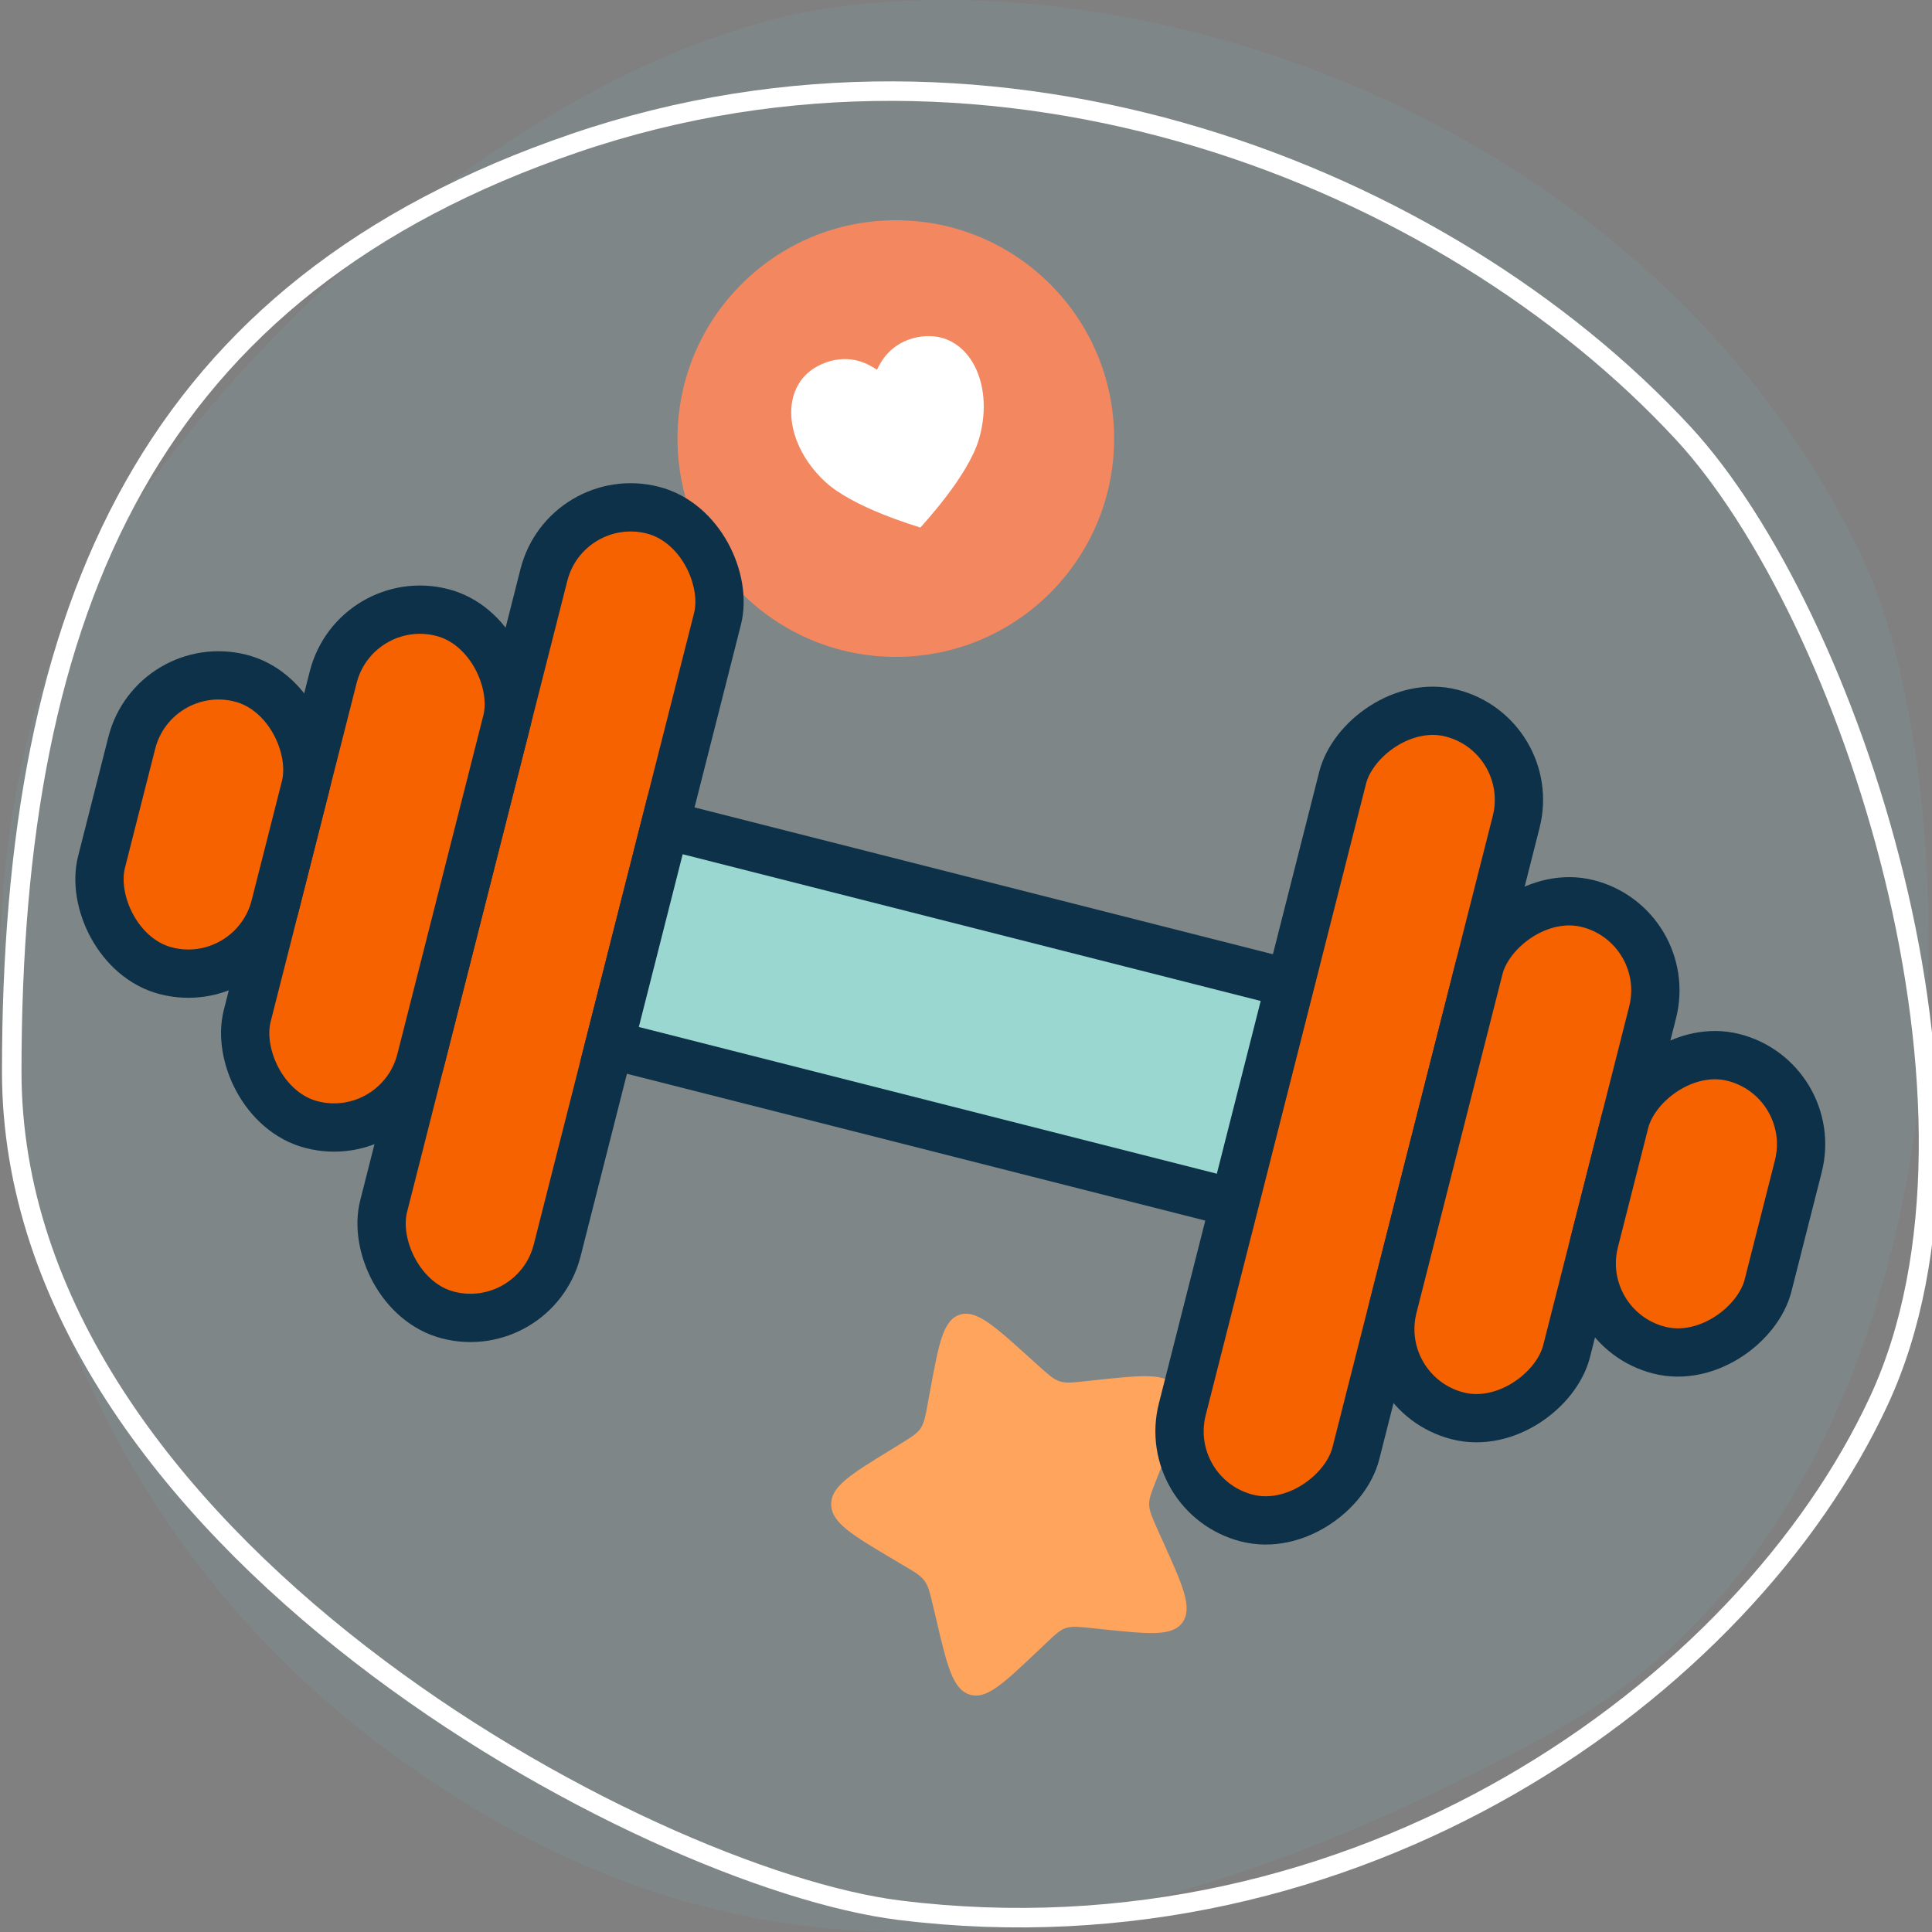
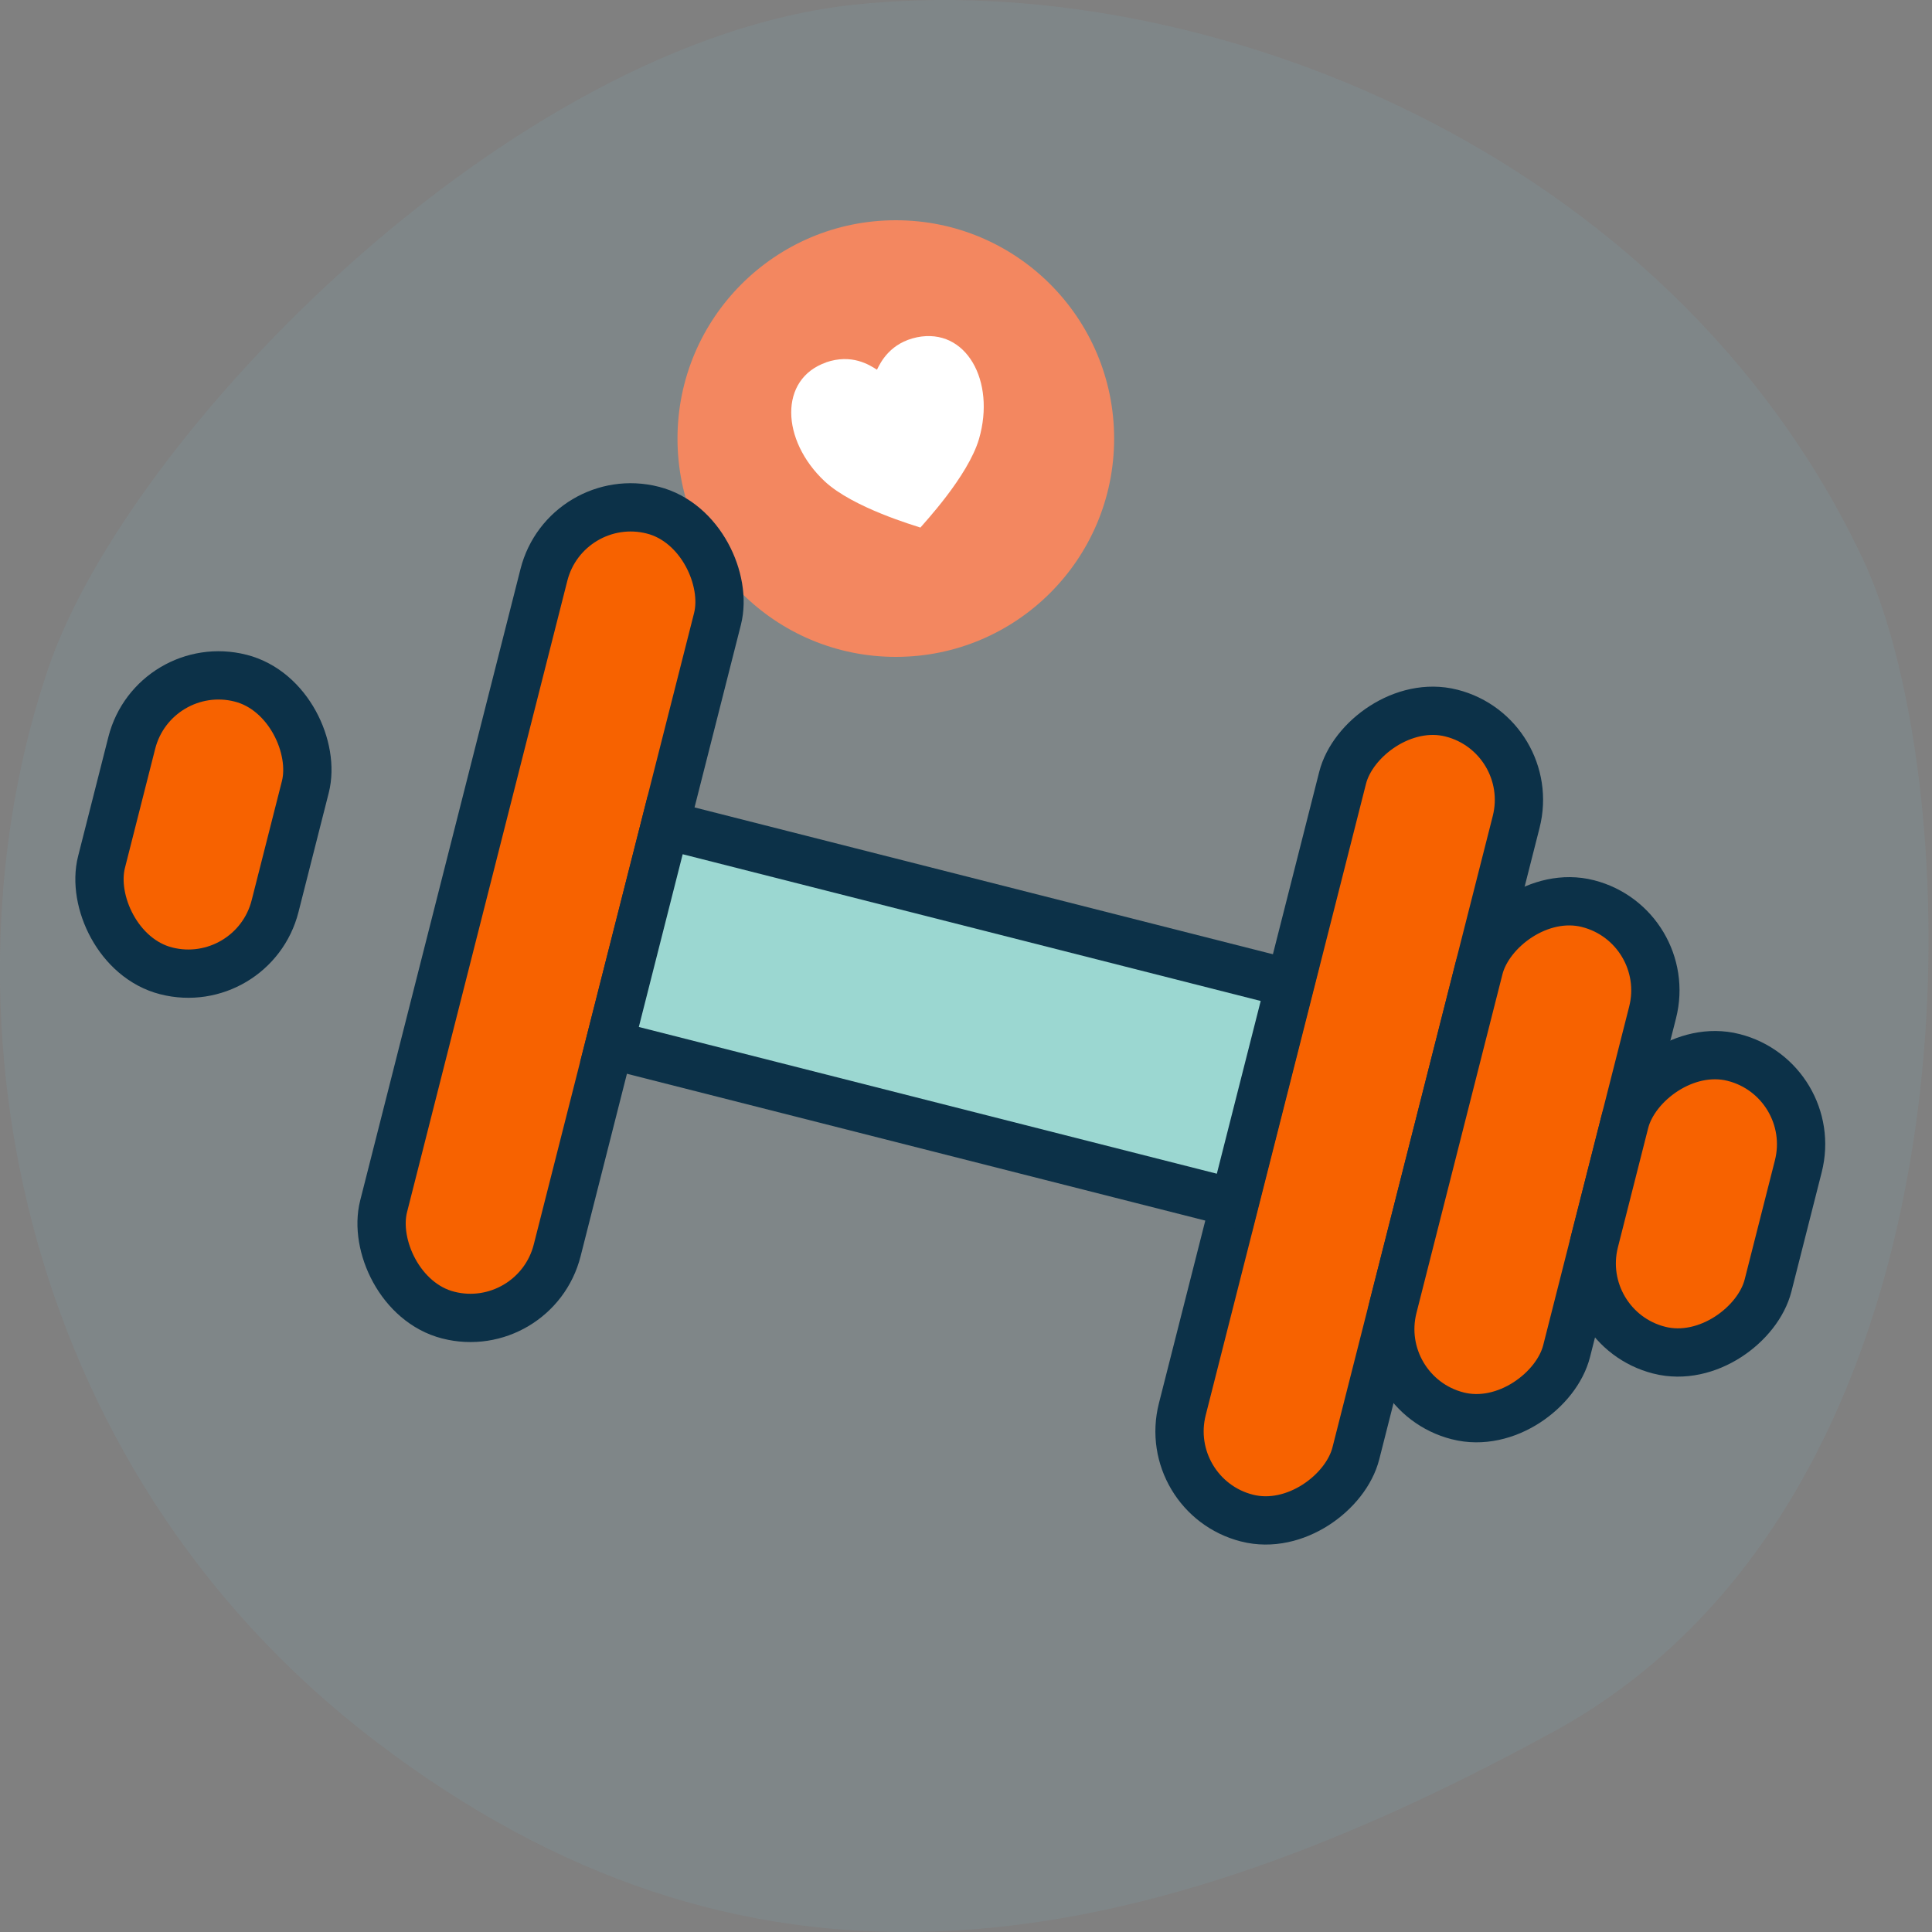
<svg xmlns="http://www.w3.org/2000/svg" fill="none" height="100" viewBox="0 0 100 100" width="100">
  <rect x="0" y="0" width="100" height="100" fill="#808080" stroke="none" />
  <clipPath id="a">
    <path d="m0 0h100v100h-100z" transform="matrix(0 1 -1 0 100 0)" />
  </clipPath>
  <g clip-path="url(#a)">
    <path d="m80.415 89.632c22.773-12.481 21.574-48.898 16.006-60.7-10.024-21.243-34.361-30.612-52.241-28.686-17.88 1.929-37.556 22.273-41.665 34.301-5.849 17.123-2.021 41.125 16.91 55.57 18.934 14.445 38.209 11.993 60.986-.488z" fill="#7ac4d3" opacity=".1" />
    <path d="m46.367 34c6.241 0 11.3-5.059 11.3-11.3 0-6.241-5.059-11.3-11.3-11.3-6.24 0-11.3 5.059-11.3 11.3 0 6.241 5.059 11.3 11.3 11.3z" fill="#f38760" />
    <path d="m42.749 18.758c1.328-.461 2.249.122 2.642.379.203-.42.705-1.395 2.073-1.68 2.547-.515 4.078 2.263 3.211 5.257-.569 1.951-2.899 4.417-3.035 4.593-.217-.081-3.482-1.016-4.959-2.398-2.263-2.127-2.371-5.298.081-6.151z" fill="#fff" />
-     <path d="m48.142 71.989c.448-2.43.67-3.647 1.519-3.935.849-.288 1.772.54 3.601 2.196l.476.429c.52.469.781.706 1.098.814s.656.073 1.332-.002l.615-.064c2.384-.254 3.574-.378 4.127.381.552.754.097 1.894-.813 4.171l-.235.591c-.256.648-.388.968-.382 1.311.011.342.157.668.445 1.311l.266.591c1.028 2.274 1.539 3.412 1.03 4.171-.51.754-1.71.63-4.104.382l-.618-.065c-.68-.07-1.024-.108-1.334-.003-.31.105-.561.341-1.056.814l-.451.428c-1.748 1.655-2.622 2.487-3.488 2.195-.864-.287-1.153-1.506-1.722-3.936l-.149-.63c-.164-.69-.241-1.034-.445-1.311-.2-.278-.5-.456-1.101-.808l-.546-.325c-2.108-1.252-3.162-1.875-3.184-2.813-.021-.934.998-1.56 3.042-2.815l.526-.324c.58-.357.87-.536 1.058-.81.186-.278.25-.621.376-1.314z" fill="#ffa45d" />
    <g stroke="#0c3148" stroke-width="2.5">
      <g fill="#f76200">
        <rect height="43" rx="4.635" transform="matrix(.969 .246 -.246 .969 7.121 -6.433)" width="9.271" x="29.298" y="25.273" />
        <rect height="43" rx="4.635" transform="matrix(-.969 -.246 -.246 .969 79.617 38.05)" width="9.271" />
-         <rect height="27.364" rx="4.635" transform="matrix(.969 .246 -.246 .969 8.089 -3.585)" width="9.271" x="18.388" y="30.569" />
        <rect height="27.364" rx="4.635" transform="matrix(-.969 -.246 -.246 .969 86.679 47.91)" width="9.271" />
        <rect height="15.636" rx="4.635" transform="matrix(.969 .246 -.246 .969 8.605 -.914)" width="9.271" x="7.959" y="33.97" />
        <rect height="15.636" rx="4.635" transform="matrix(-.969 -.246 -.246 .969 94.221 55.874)" width="9.271" />
      </g>
      <path d="m34.435 42.71h33.375v11.727h-33.375z" fill="#9bd7d1" transform="matrix(.969 .246 -.246 .969 11.571 -7.161)" />
    </g>
-     <path d="m87.104 22.399c8.646 9.337 17.11 35.106 10.147 50.103-6.963 14.997-27.05 29.309-50.705 26.37-13.138-1.635-45.939-19.21-45.939-43.409s7.177-40.56 29.134-48.055c21.957-7.502 45.046 1.699 57.362 14.991z" stroke="#fff" stroke-linecap="round" stroke-linejoin="round" stroke-width="1.01" />
  </g>
</svg>